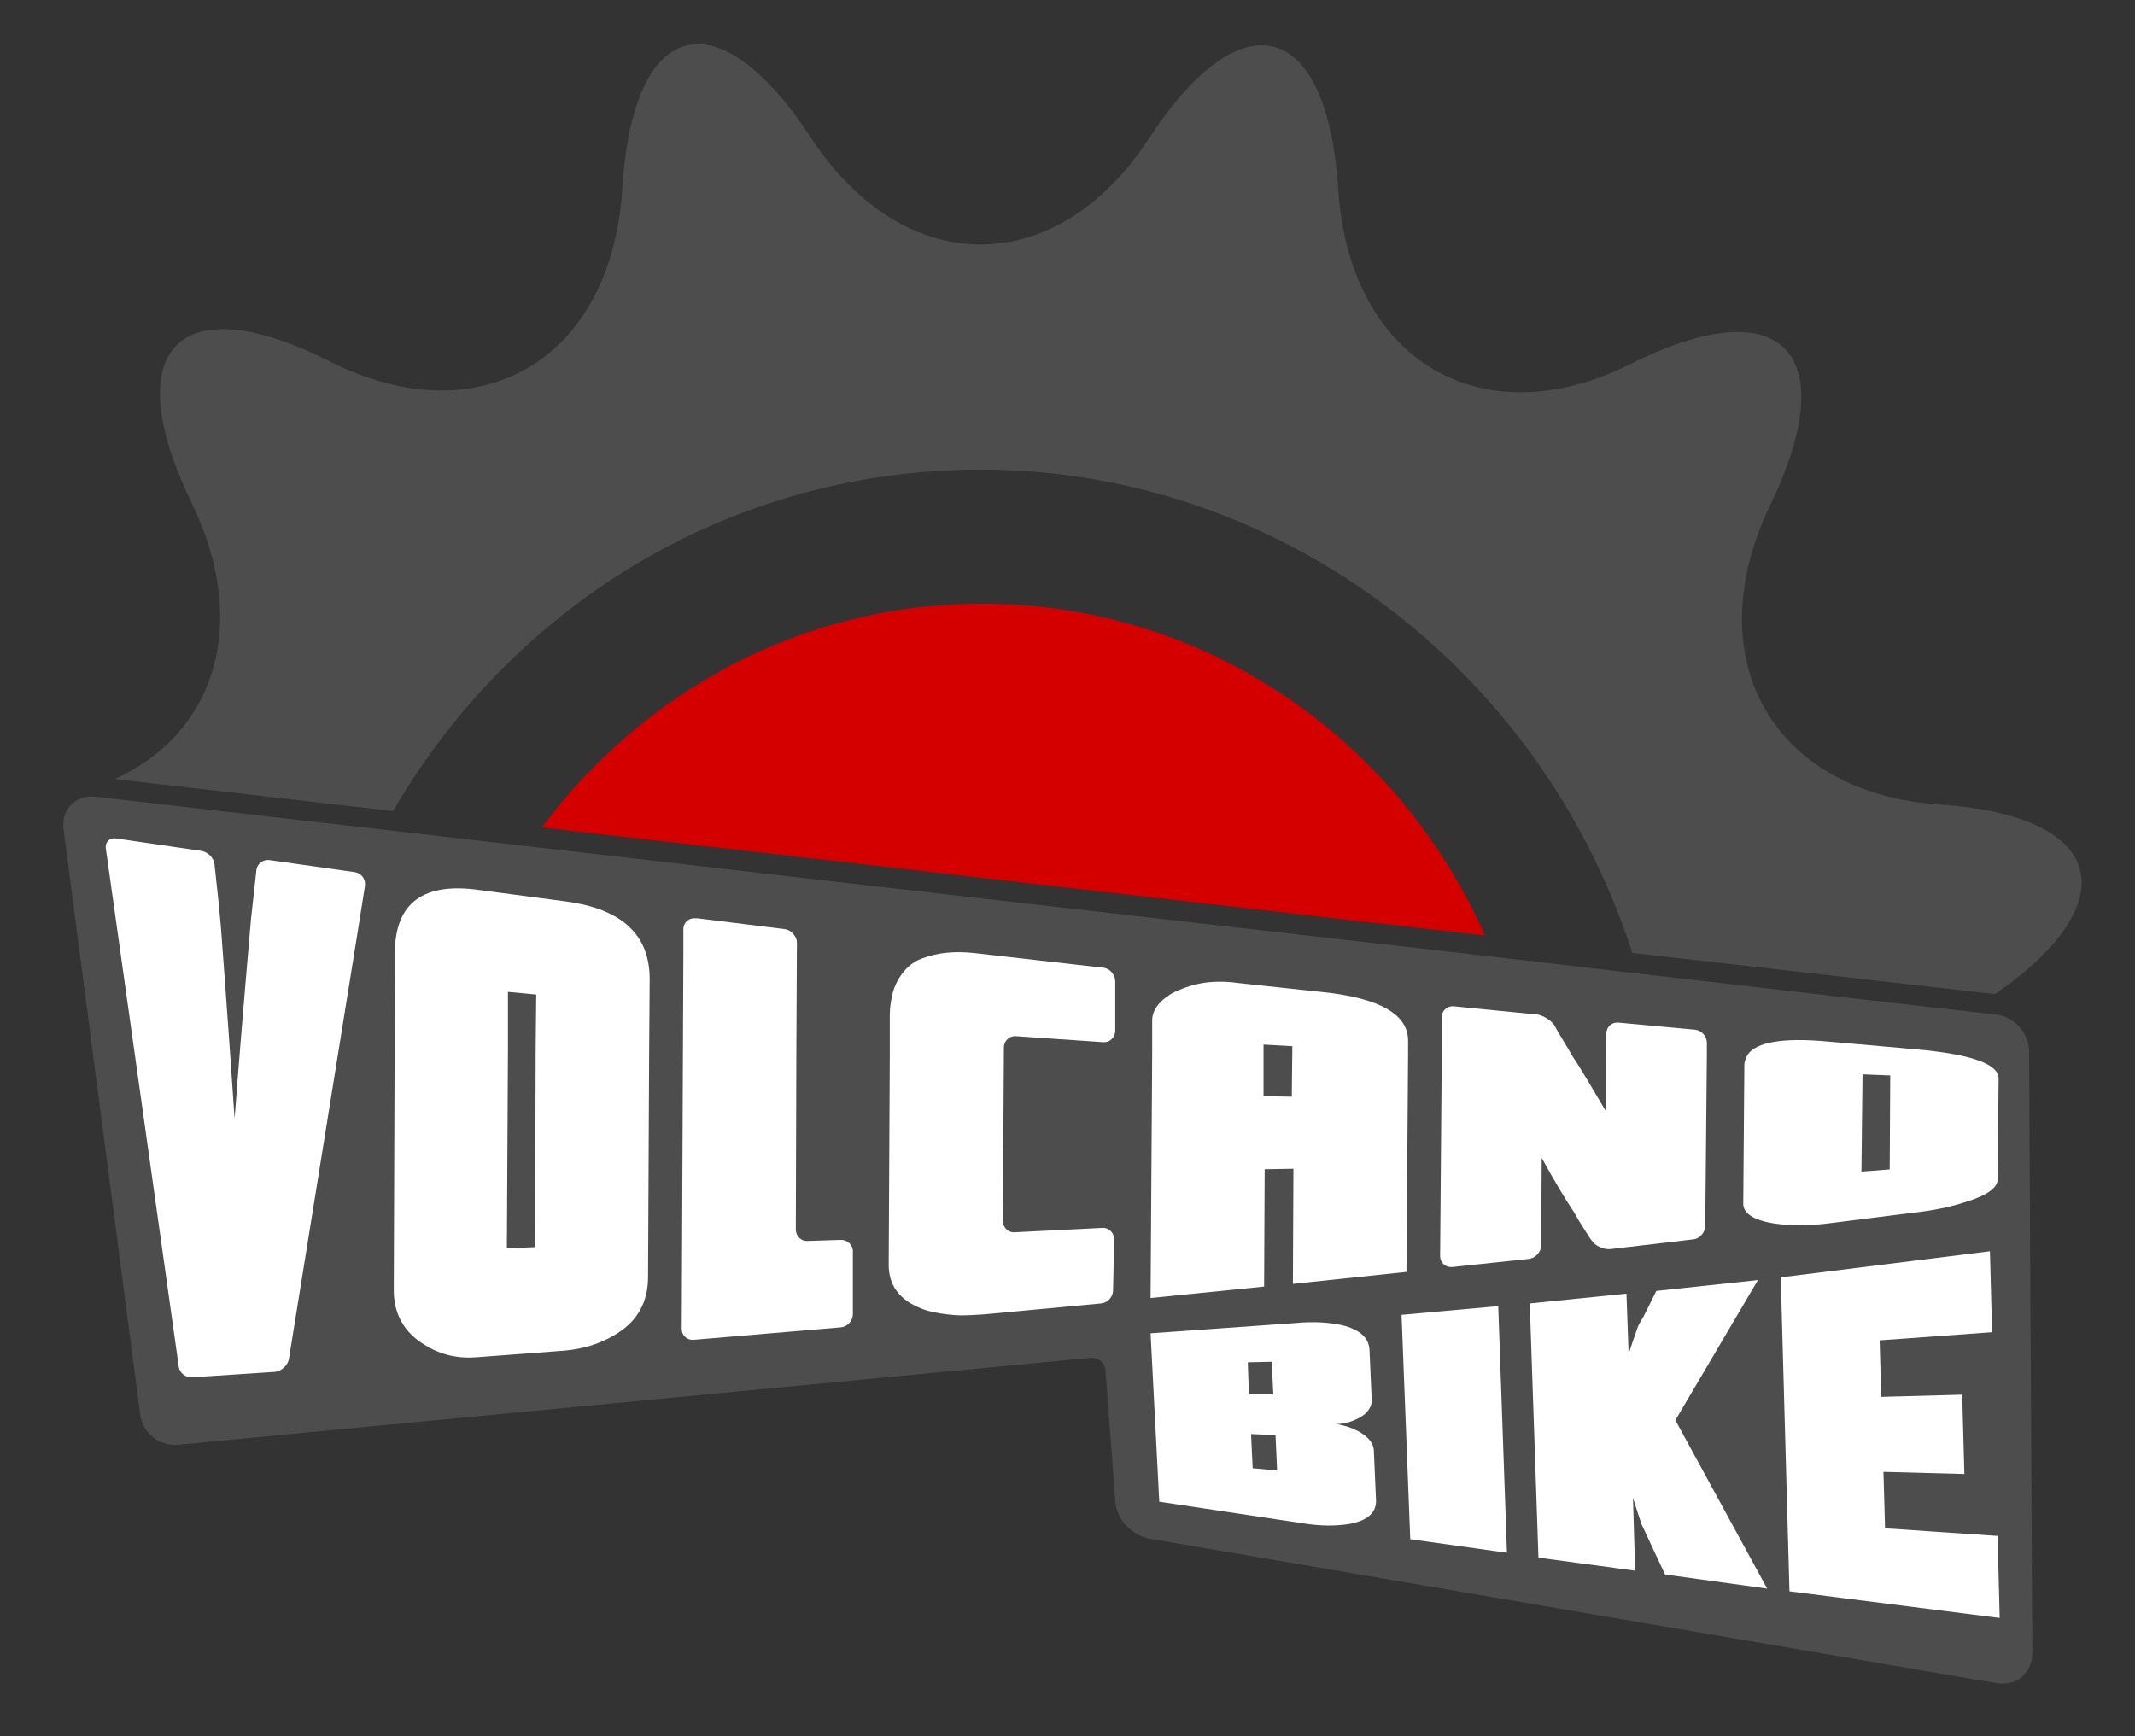
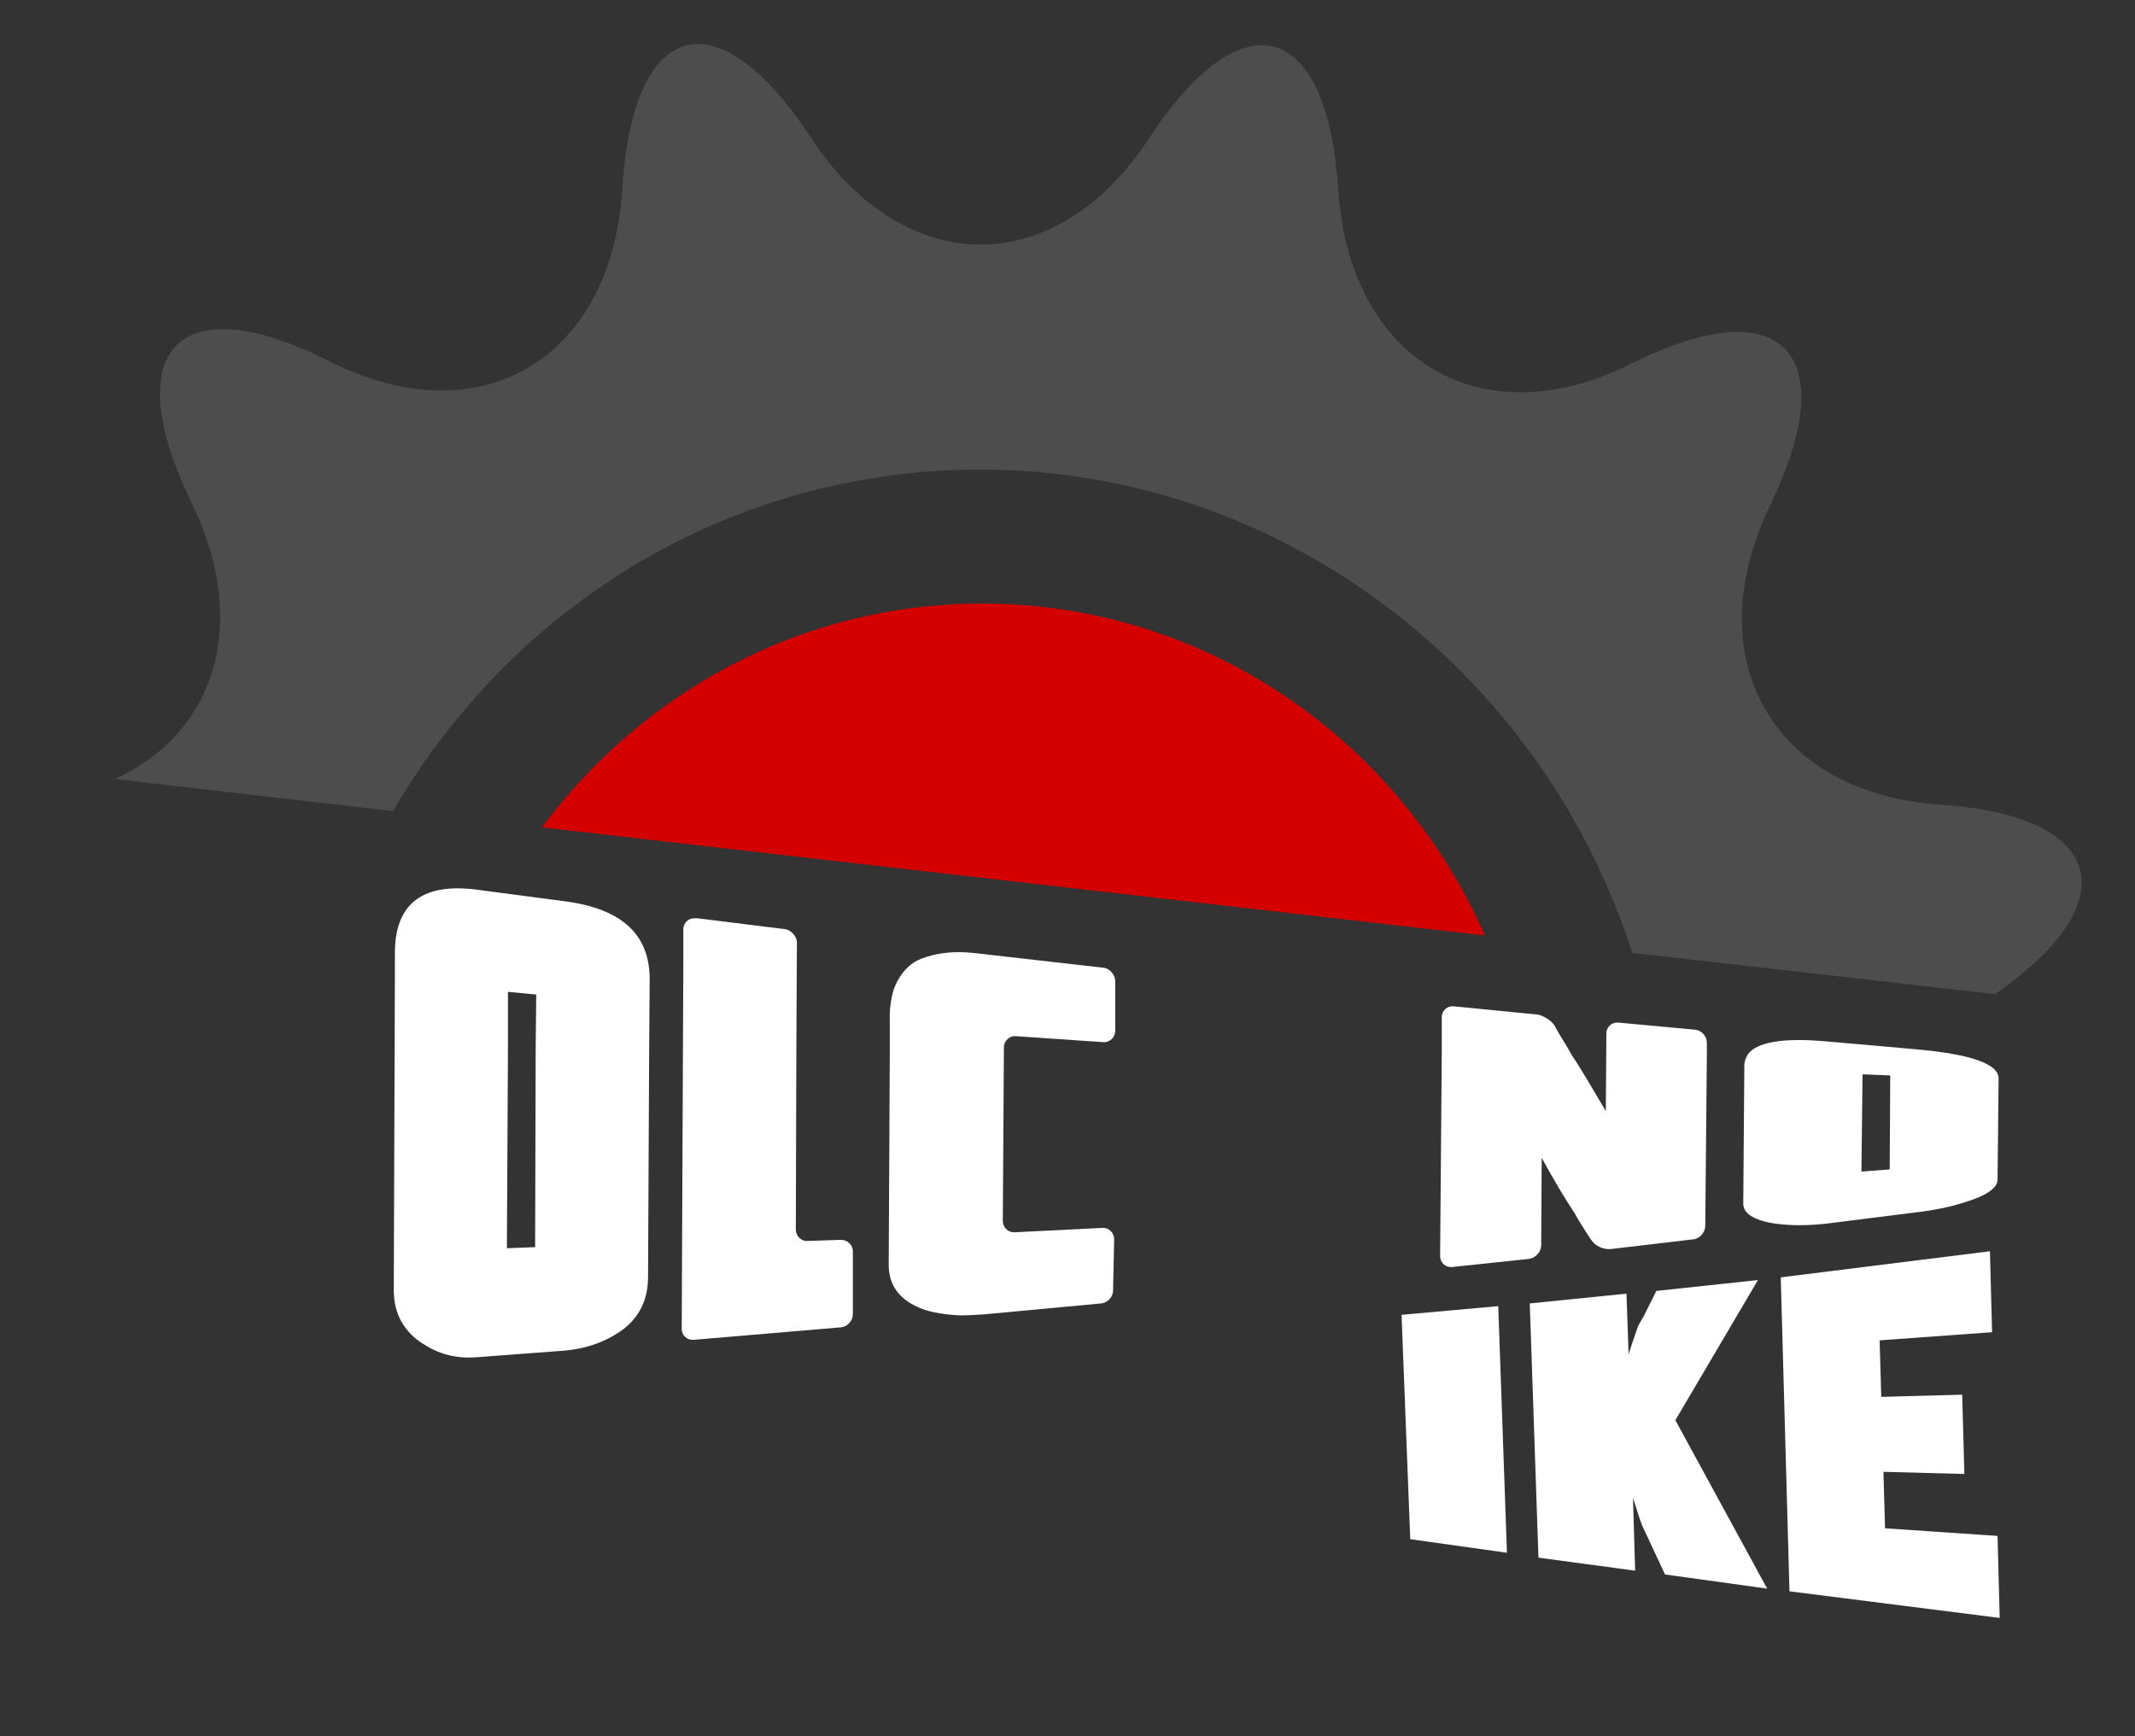
<svg xmlns="http://www.w3.org/2000/svg" height="353" viewBox="-12.858 -8.969 434 353" width="434">
  <rect x="-12.858" y="-8.969" width="434" height="353" fill="#333333" stroke="none" />
  <path d="m381.444 154.602c-34.017-2.324-49.479-29.711-34.458-60.851 15.02-31.145 2.325-44.067-28.16-28.825-30.478 15.352-57.312-.55-59.632-35.226-2.208-34.68-19.548-39.43-38.435-10.606-18.883 28.934-49.805 28.828-68.797-.105-18.996-28.939-36.222-24.298-38.32 10.483-2.211 34.68-28.938 50.469-59.527 35.008-30.59-15.461-43.18-2.539-28.047 28.719 12.035 24.738 4.746 46.933-15.574 56.211l56.543 6.511c22.089-37.984 60.96-64.824 107.343-68.906 65.707-5.746 124.79 36.219 144.56 97.731l73.768 8.395c27.278-18.996 22.304-36.337-11.264-38.539z" fill="#4d4d4d" />
  <path d="m186.747 113.738c-36.554 0-68.91 17.89-89.449 45.5l191.711 21.976c-17.558-39.756-56.652-67.476-102.262-67.476z" fill="#d40000" />
-   <path d="m399.611 204.793c0-3.754-2.984-7.066-6.738-7.508l-21.536-2.43-53.667-6.185-21.758-2.538-139.477-15.906-21.981-2.543-41.191-4.742-86.691-9.941c-2.098-.223-3.977.441-5.192 1.875-1.105 1.214-1.547 2.98-1.324 4.75l15.574 118.937c.442 3.758 3.864 6.52 7.731 6.184l185.526-17.672h.22c1.441 0 2.652 1.105 2.763 2.547l1.987 26.613c.224 3.644 3.316 6.953 6.962 7.617l172.271 29.375c1.99.336 4.087-.22 5.415-1.656 1.105-1.102 1.766-2.758 1.766-4.414z" fill="#4d4d4d" />
  <g fill="#fff">
    <path d="m350.902 314.545-1.771-63.828 42.521-5.305.441 16.457-22.863 1.655.331 11.49 16.454-.442.445 16.121-16.454-.441.329 11.484 22.864 1.547.441 16.676z" />
    <path d="m325.608 311.123c-1.102-2.32-2.647-5.629-4.746-10.16-.113-.332-.776-2.207-1.769-5.41l.441 14.797-19.657-2.648-1.766-51.684 19.657-1.988.441 12.366c.328-1.21.992-3.093 1.875-5.632 0-.105.445-.883 1.218-2.207l2.54-5.082 20.652-2.207-16.784 28.492 18.66 34.234z" />
    <path d="m282.319 248.619c-1.328.108-2.433-.883-2.433-2.211l.336-40.97v-7.625c0-1.319 1.105-2.315 2.43-2.202l16.78 1.656c.337 0 .665.105 1 .219 1.103.441 2.208 1.215 2.758 2.098l.224.441c.66 1.215 1.765 2.98 2.43 4.086l.883 1.547c1.879 2.762 4.081 6.625 6.848 11.262l.108-15.789c0-1.324 1.106-2.317 2.43-2.211l4.75.441 10.82 1c1.324.105 2.43 1.32 2.43 2.645v2.433l-.327 34.786c0 1.328-1.11 2.652-2.43 2.762l-16.902 1.988c-1.321.109-3.091-.664-3.75-1.77l-.113-.109c-.774-1.102-1.879-2.984-2.54-3.977l-.882-1.547c-1.766-2.648-3.978-6.293-6.629-11.152l-.106 17.777c0 1.327-1.104 2.543-2.434 2.762z" />
    <path d="m273.815 303.947-1.766-45.613 19.654-1.766 1.769 50.137z" />
    <path d="m213.406 253.365c0 1.323-1.104 2.543-2.427 2.652l-23.633 2.207c-1.324.109-3.535.223-4.969.223 0 0-4.859-.113-8.066-1.438-4.414-1.766-6.512-4.746-6.512-8.832l.219-42.739v-8.284c0-1.324.332-3.531.774-4.859 0 0 1.433-4.856 5.742-6.402 3.203-1.215 6.738-1.547 10.711-1.105l26.174 2.98c1.325.113 2.43 1.438 2.43 2.762v10.047c0 1.328-1.104 2.43-2.43 2.324l-17.78-1.219c-1.324-.109-2.43.996-2.43 2.32v1.324l-.218 33.901c0 1.329 1.105 2.431 2.425 2.325l17.787-.887c1.32-.109 2.425.992 2.425 2.32z" />
    <path d="m160.51 258.225c0 1.328-1.105 2.539-2.429 2.652l-29.93 2.539c-1.324.108-2.43-.883-2.43-2.211l.332-75.758v-5.52c0-1.325 1.106-2.316 2.43-2.211h.441l17.782 2.211c.882.109 1.656.773 2.097 1.543.219.336.332.777.332 1.218l-.113 22.528-.106 35.781c0 1.324 1.102 2.43 2.43 2.315l6.735-.218c1.324 0 2.429.996 2.429 2.316z" />
-     <path d="m43.006 269.932-16.785 1.102c-1.324.112-2.648-.884-2.762-2.316l-14.796-105.134c-.223-1.328.773-2.32 2.097-2.099l17.34 2.539c1.32.224 2.539 1.435 2.649 2.763l.882 8.172c.114 1.324.332 3.531.442 4.854 0 0 1.219 16.017 2.761 38.653.665-9.055 1.766-22.528 3.313-40.418l1.105-10.051c.11-1.324 1.325-2.315 2.762-2.099l17.227 2.435c1.324.219 2.207 1.324 2.097 2.647v.11l-1.433 9.059-14.028 87.133c-.218 1.324-1.546 2.54-2.871 2.65z" />
    <path d="m102.198 174.295-17.559-2.317c-11.484-1.659-17.226 2.646-17.226 12.81v4.858l-.223 63.282c-.109 5.184 2.102 9.054 6.41 11.59 3.199 1.988 6.734 2.766 10.598 2.43l17.558-1.324c4.086-.328 7.731-1.543 10.715-3.422 4.309-2.648 6.406-6.516 6.406-11.599l.219-45.276.11-15.238c0-9.06-5.633-14.247-17.008-15.794zm-6.166 30.194-.109 40.086-5.742.222.218-40.308v-11.817l5.746.552z" />
-     <path d="m256.144 192.736-17.45-1.875c-2.425-.332-4.741-.332-6.954 0-2.538.441-4.641 1.215-6.52 2.207-2.538 1.547-3.862 3.426-3.862 5.409v6.849l-.327 49.586 23.078-2.32.113-23.855 5.847-.105-.108 23.41 23.082-2.43.331-44.173v-2.875c0-5.296-5.743-8.613-17.23-9.828zm-6.297 11.427-.113 9.828-5.742-.109v-9.719-.777l5.855.335z" />
-     <path d="m266.417 286.053c0-1.434-.887-2.648-2.648-3.75-1.441-.887-3.095-1.441-4.974-1.77 1.77 0 3.427-.556 4.974-1.434 1.542-.997 2.316-2.211 2.203-3.645l-.441-9.941c-.11-2.539-1.985-4.2-5.629-5.078-2.54-.555-5.633-.777-9.278-.441l-29.593 2.098 1.764 34.23 29.376 4.422c3.427.551 6.516.551 9.278.108 3.641-.664 5.52-2.319 5.409-4.858zm-25.625-18.062 4.861-.109.331 6.625h-4.973zm.994 21.535-.333-6.953 4.972.215.328 7.18z" />
    <path d="m376.41 204.334-15.02-1.328-2.539-.219c-9.277-.883-14.688.113-16.457 2.651-.329.661-.664 1.325-.664 2.099l-.219 28.047c-.109 2.102 2.101 3.535 6.406 4.199 3.203.441 6.734.441 10.602 0l17.559-2.211c4.086-.441 7.729-1.211 10.711-2.203 4.309-1.328 6.41-2.875 6.41-4.531l.219-20.543c-.001-2.982-5.633-4.969-17.008-5.961zm-5.133 24.437-5.745.441.222-19.771 5.633.224z" />
  </g>
</svg>